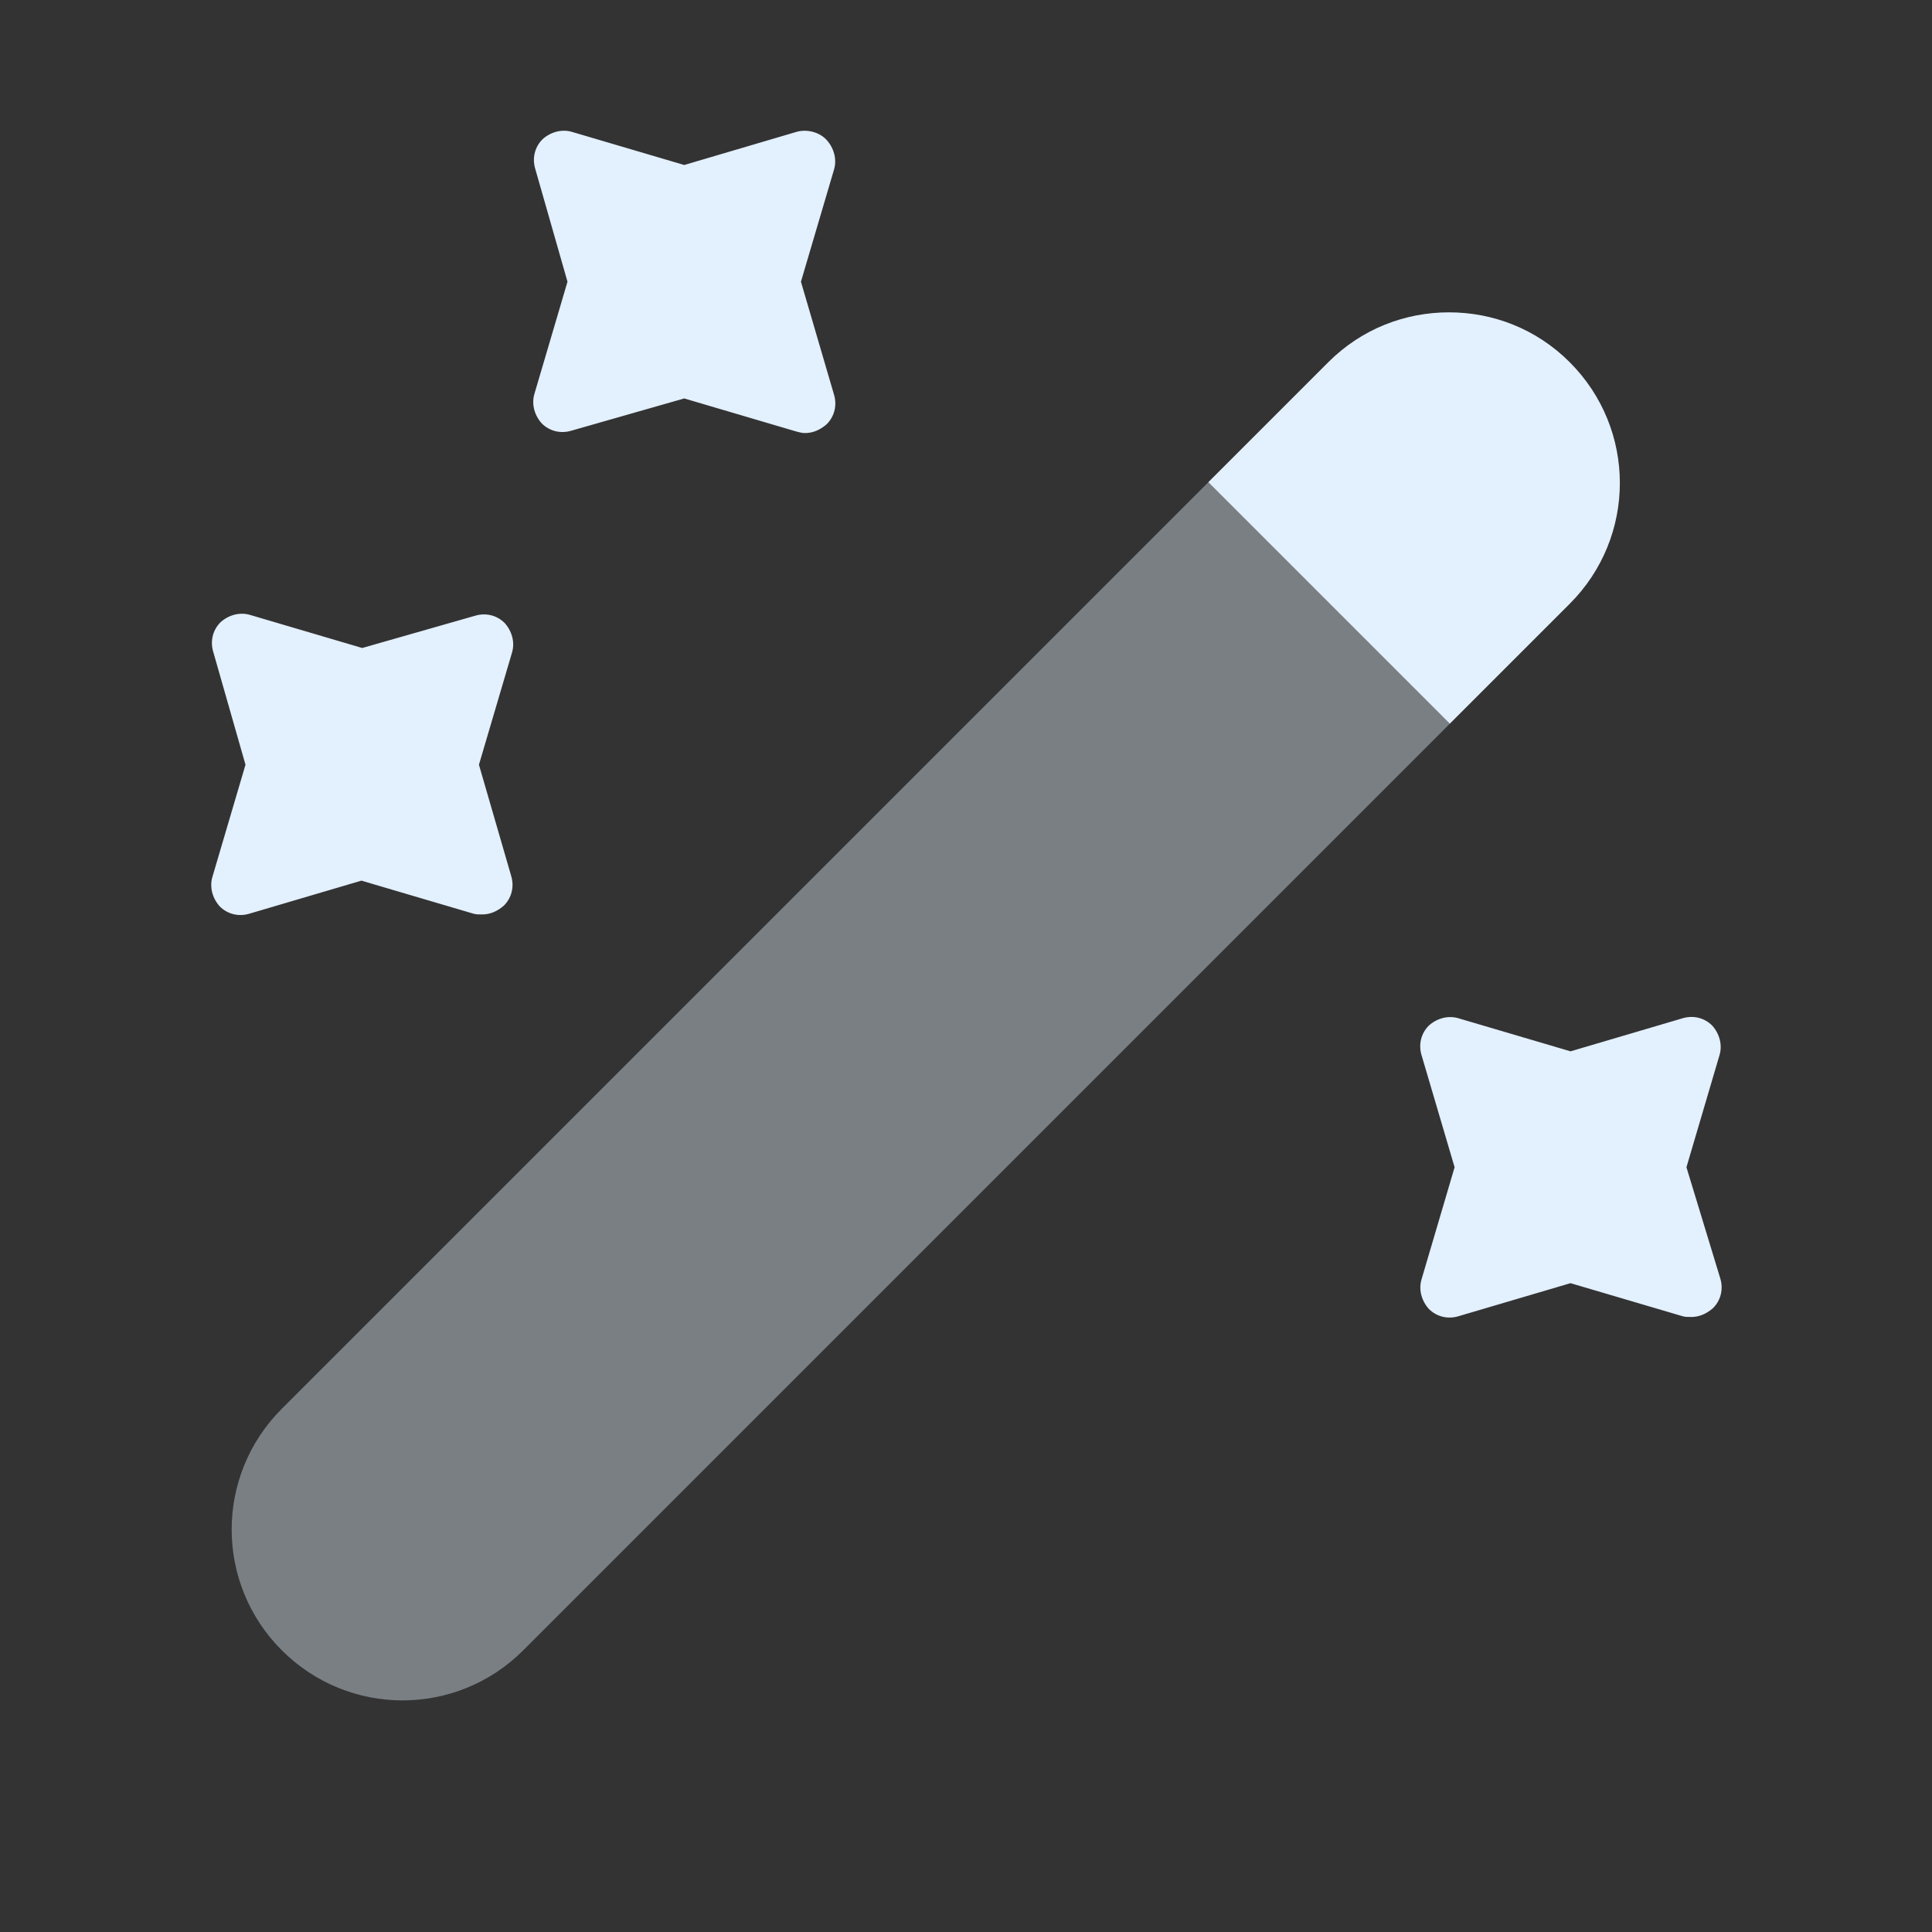
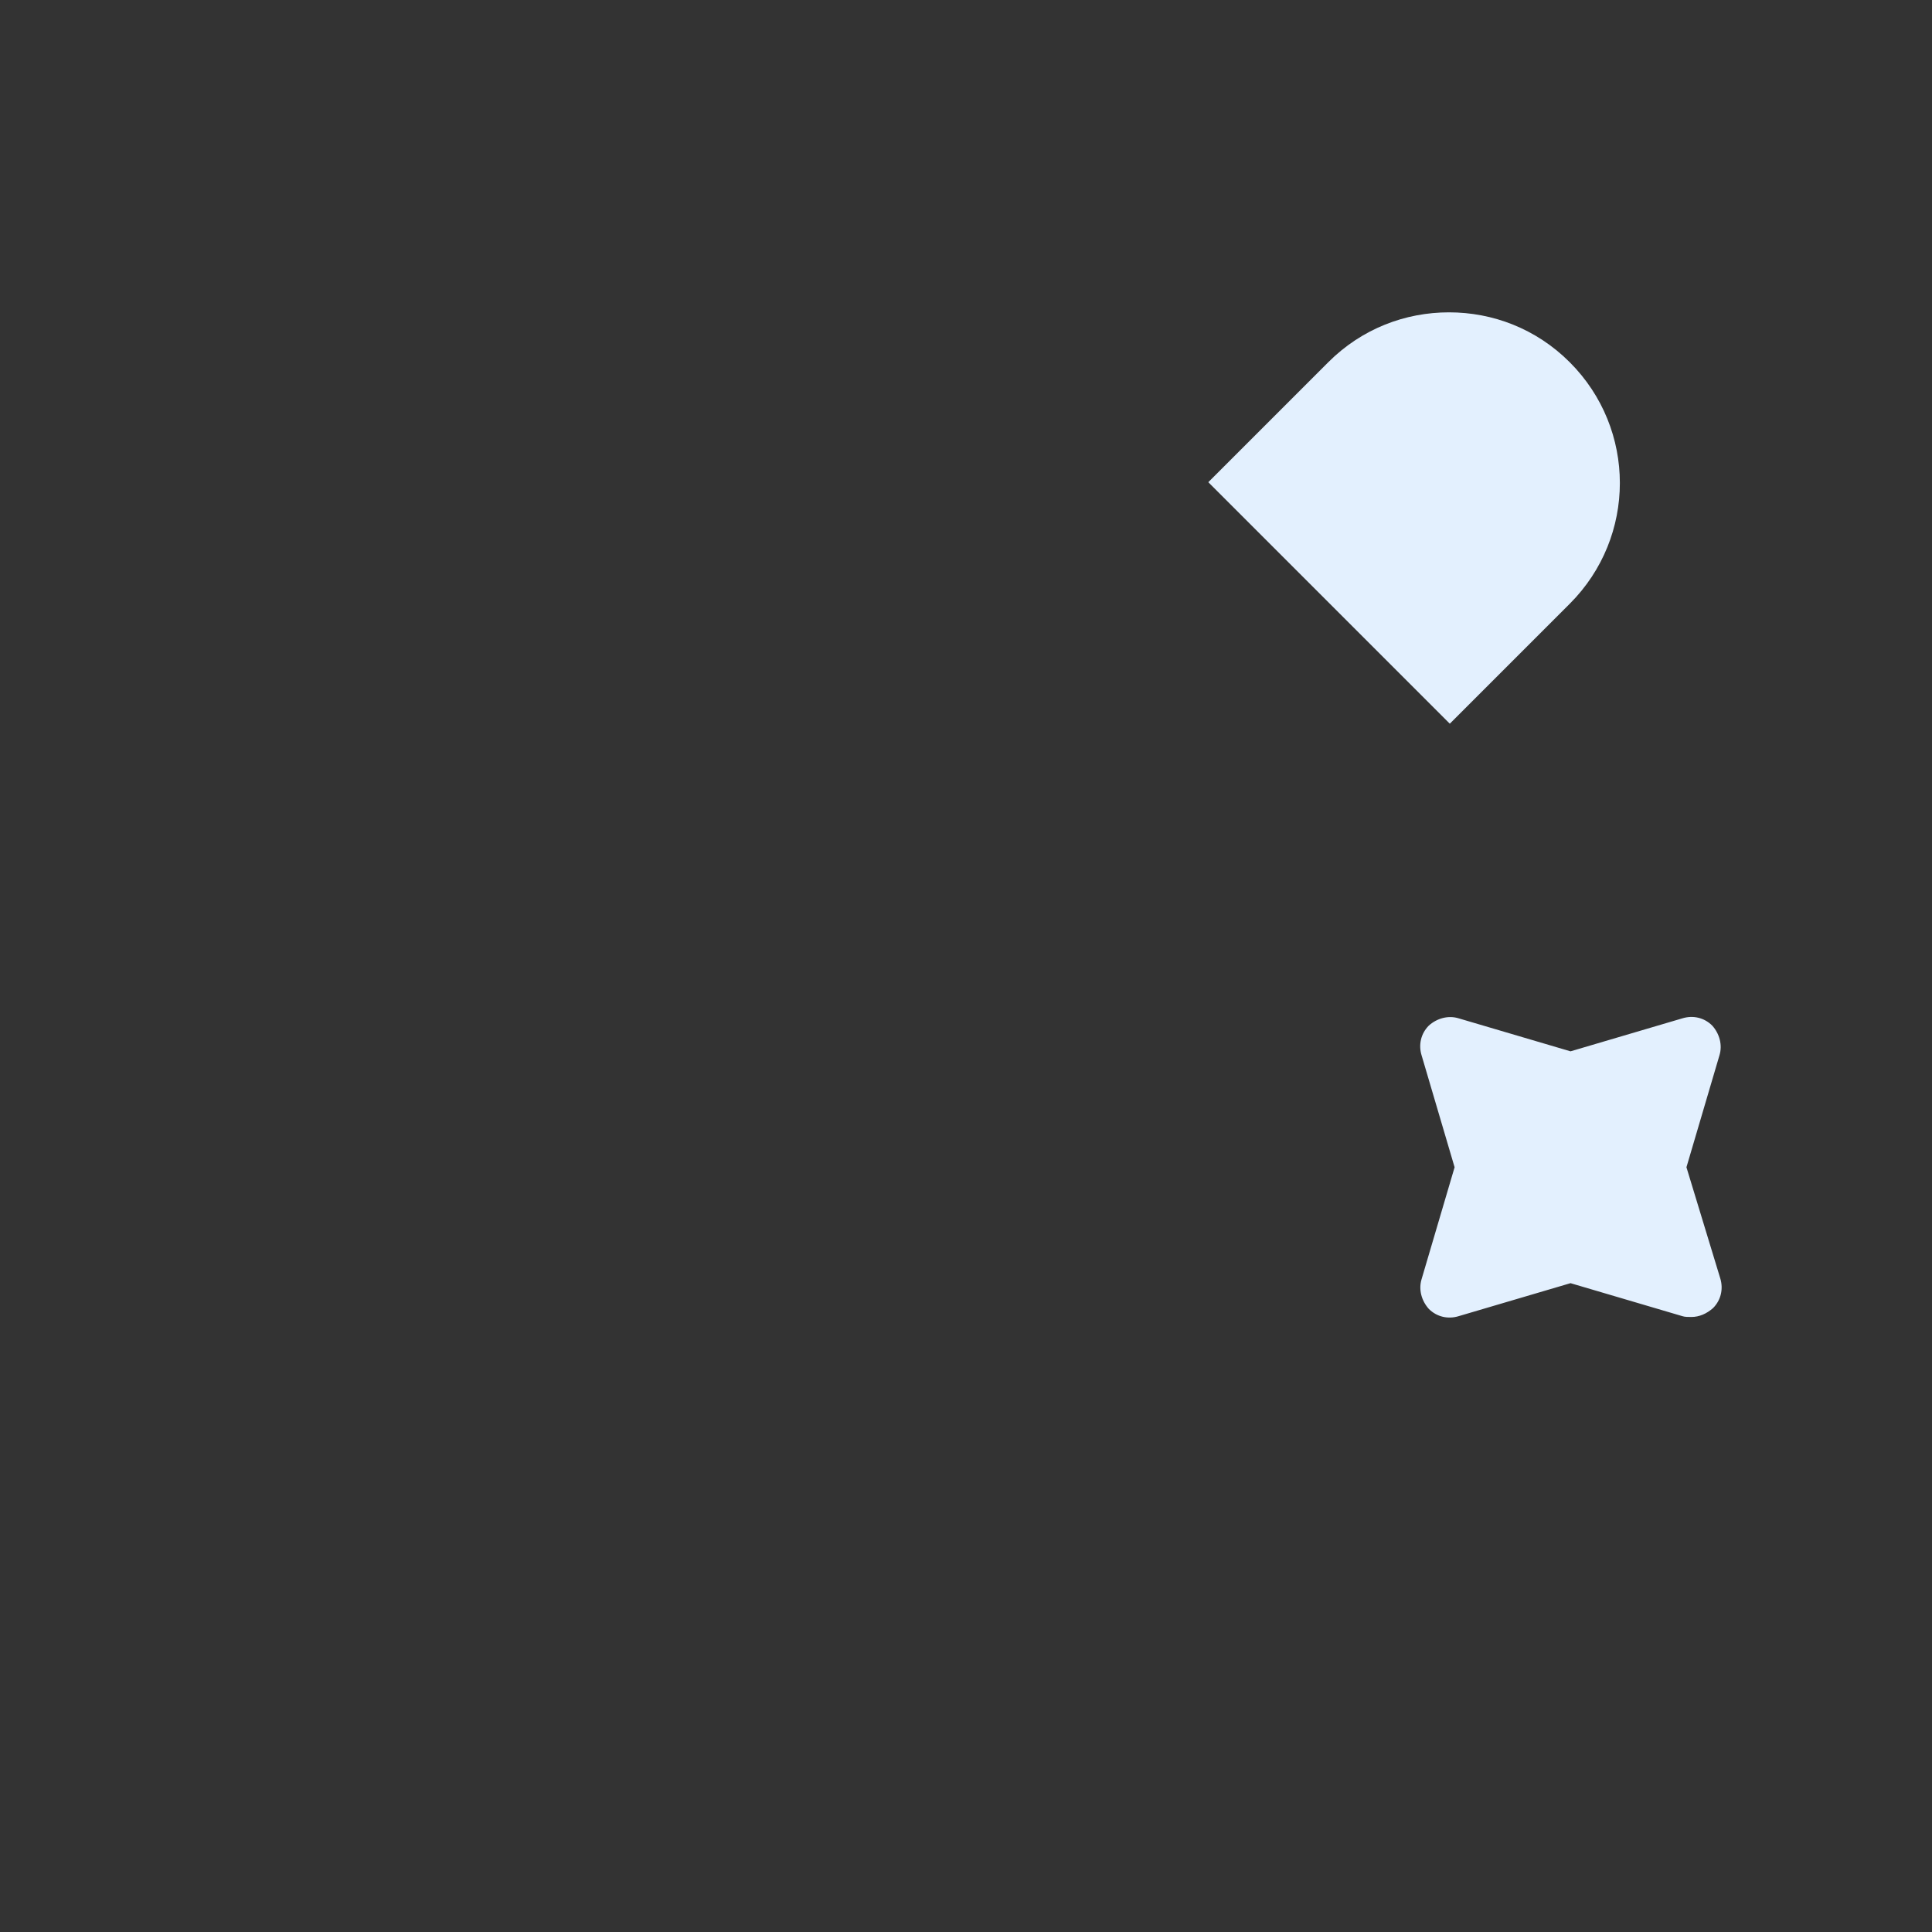
<svg xmlns="http://www.w3.org/2000/svg" width="60" height="60" viewBox="0 0 60 60" fill="none">
  <rect x="0" y="0" width="60" height="60" fill="#333333" stroke="none" />
  <path d="M48.75 18.75L45.025 22.475L37.525 14.975L41.25 11.25C42.3 10.2 43.65 9.7 45 9.7C46.35 9.7 47.7 10.2 48.75 11.25C50.825 13.325 50.825 16.675 48.75 18.75Z" fill="#E3F0FE" />
-   <path opacity="0.4" d="M45.026 22.476L16.251 51.251C14.176 53.326 10.826 53.326 8.751 51.251C6.676 49.176 6.676 45.826 8.751 43.751L37.526 14.976L45.026 22.476Z" fill="#E3F0FE" />
-   <path d="M24.874 8.749L25.899 5.274C25.999 4.949 25.899 4.599 25.674 4.349C25.449 4.099 25.049 3.999 24.724 4.099L21.249 5.124L17.774 4.099C17.449 3.999 17.099 4.099 16.849 4.324C16.599 4.574 16.524 4.924 16.624 5.249L17.624 8.749L16.599 12.224C16.499 12.549 16.599 12.899 16.824 13.149C17.074 13.399 17.424 13.474 17.749 13.374L21.249 12.374L24.724 13.399C24.824 13.424 24.899 13.449 24.999 13.449C25.249 13.449 25.474 13.349 25.674 13.174C25.924 12.924 25.999 12.574 25.899 12.249L24.874 8.749Z" fill="#E3F0FE" />
-   <path d="M14.874 23.749L15.899 20.274C15.999 19.949 15.899 19.599 15.674 19.349C15.424 19.099 15.074 19.024 14.749 19.124L11.249 20.124L7.774 19.099C7.449 18.999 7.099 19.099 6.849 19.324C6.599 19.574 6.524 19.924 6.624 20.249L7.624 23.749L6.599 27.224C6.499 27.549 6.599 27.899 6.824 28.149C7.074 28.399 7.424 28.474 7.749 28.374L11.224 27.349L14.699 28.374C14.774 28.399 14.874 28.399 14.974 28.399C15.224 28.399 15.449 28.299 15.649 28.124C15.899 27.874 15.974 27.524 15.874 27.199L14.874 23.749Z" fill="#E3F0FE" />
  <path d="M52.374 36.25L53.399 32.775C53.499 32.45 53.399 32.1 53.174 31.85C52.924 31.6 52.574 31.525 52.249 31.625L48.774 32.65L45.299 31.625C44.974 31.525 44.624 31.625 44.374 31.85C44.124 32.1 44.049 32.45 44.149 32.775L45.174 36.25L44.149 39.725C44.049 40.05 44.149 40.4 44.374 40.65C44.624 40.9 44.974 40.975 45.299 40.875L48.774 39.85L52.249 40.875C52.324 40.9 52.424 40.9 52.524 40.9C52.774 40.9 52.999 40.8 53.199 40.625C53.449 40.375 53.524 40.025 53.424 39.7L52.374 36.25Z" fill="#E3F0FE" />
</svg>